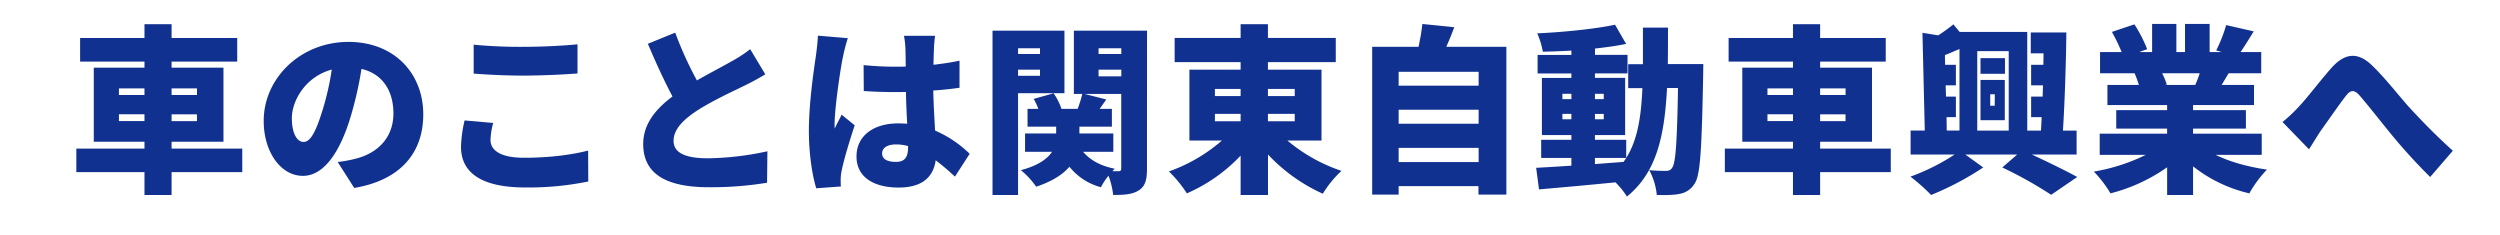
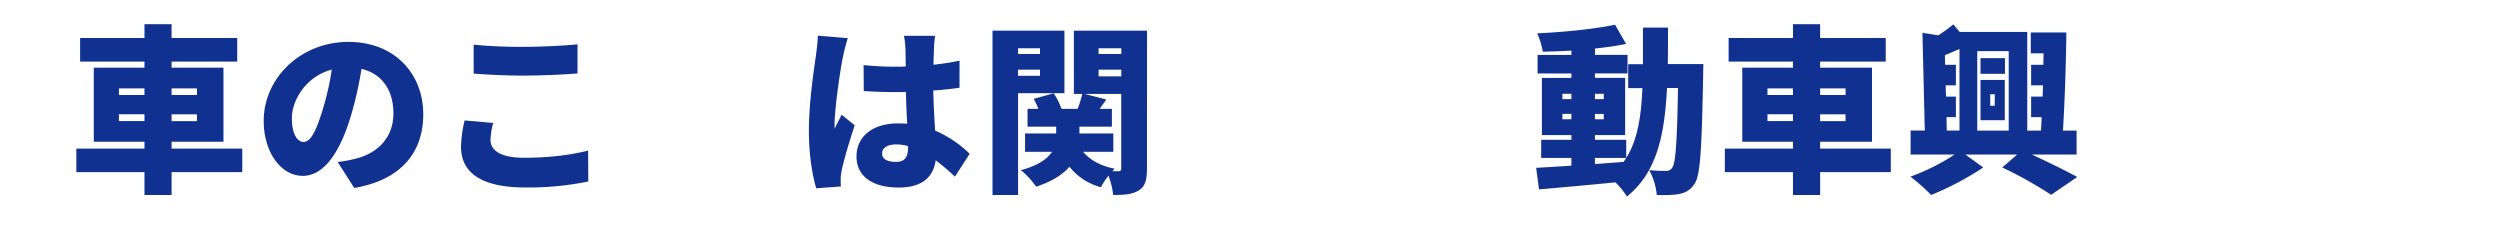
<svg xmlns="http://www.w3.org/2000/svg" viewBox="0 0 1253 118">
  <defs>
    <style>.cls-1{fill:#fff;}.cls-2{fill:#113191;}</style>
  </defs>
  <g id="レイヤー_2" data-name="レイヤー 2">
    <g id="ヘッダー">
      <rect class="cls-1" width="1253" height="118" />
      <path class="cls-2" d="M121.43,86.27H86V97.72H72.41V86.27H38.26V74.47H72.41V71.05H47V33.93H72.41V30.86H40.15V19.06H72.41V12.12H86v6.94H118.9v11.8H86v3.07H112V71.05H86v3.42h35.42ZM59.61,47.62h12.8V44.29H59.61Zm12.8,13.07V57.26H59.61v3.43ZM86,44.29v3.33H98.72V44.29Zm12.71,13H86v3.43H98.72Z" />
      <path class="cls-2" d="M177.54,94.2l-8.29-13a68.35,68.35,0,0,0,8.83-1.62c11.44-2.8,19.1-10.81,19.1-22.71,0-11.62-5.67-19.91-16-22.34a179.73,179.73,0,0,1-5.31,23.51c-5.32,18-13.43,30.1-24.06,30.1-11.17,0-19.64-12.08-19.64-27.48C132.13,39.24,150.6,21,174.66,21c23,0,37.48,15.86,37.48,36.31C212.14,76.36,201,90.24,177.54,94.2ZM152.13,71.14c3.61,0,6.31-5.5,9.55-16a134.13,134.13,0,0,0,4.6-20.27c-13.34,3.6-20,15.76-20,24.32C146.27,67.08,149,71.14,152.13,71.14Z" />
      <path class="cls-2" d="M245.84,70.15c0,5,4.68,8.92,16.85,8.92,12,0,23.42-1.35,32.07-3.61l.09,15.5a149.15,149.15,0,0,1-31.62,3c-21.9,0-32.17-7.38-32.17-20.36a63.32,63.32,0,0,1,1.8-13.24l14.33,1.26A36.66,36.66,0,0,0,245.84,70.15Zm16.49-46.68c9,0,20-.54,27.12-1.26v14.6c-6.4.54-18.29,1.08-27,1.08-9.65,0-17.57-.45-25.05-1V22.39A243.55,243.55,0,0,0,262.33,23.47Z" />
-       <path class="cls-2" d="M349.29,40.32c6.58-3.78,13.43-7.3,17.3-9.55A66.26,66.26,0,0,0,376,24.64l7.57,12.62c-3.15,1.89-6.4,3.69-10.09,5.5-5.32,2.61-15.95,7.47-23.88,12.52-6.94,4.59-12,9.37-12,15.32s5.76,8.74,17.3,8.74a148.38,148.38,0,0,0,29.73-3.52l-.18,15.77a173.36,173.36,0,0,1-29.19,2.25c-18.56,0-32.89-5-32.89-21.62,0-10.18,6.4-17.66,14.69-23.88-4.15-7.75-8.38-17-12.35-26.4l13.7-5.59A183.62,183.62,0,0,0,349.29,40.32Z" />
      <path class="cls-2" d="M422.53,28.34C421.44,33,418.29,54,418.29,62.4a16.64,16.64,0,0,0,.09,2.07c1.08-2.61,2.25-4.33,3.42-7l6.58,5.32c-2.7,8.11-5.4,17.21-6.48,22.43a26.4,26.4,0,0,0-.55,4.24c0,1,0,2.61.09,4l-12.34.9c-1.89-6.12-3.69-16.66-3.69-28.92,0-13.78,2.52-30.72,3.51-37.39.36-2.7.9-6.85,1-10.18l15,1.26A87.76,87.76,0,0,0,422.53,28.34ZM468.12,24c-.09,1.72-.18,4.69-.27,8.47,4.59-.54,9-1.17,13.06-2.07V44c-4.05.54-8.47,1.08-13.15,1.35.18,8.29.63,14.69.9,20.09A57.18,57.18,0,0,1,486,77.08l-7.39,11.45a118.59,118.59,0,0,0-9.64-8.2C467.76,88.8,462.17,94,450.37,94c-12.71,0-21.09-5.4-21.09-15.58s8.29-16.58,20.91-16.58c1.53,0,3.06.09,4.5.18-.27-4.78-.54-10.27-.63-15.95-1.71.09-3.42.09-5,.09-5.41,0-10.82-.18-16.13-.54l-.09-13a157.2,157.2,0,0,0,16.13.81c1.71,0,3.33,0,5-.09-.09-4.23-.09-7.56-.18-9.19a43.94,43.94,0,0,0-.72-6.21h15.59A60.06,60.06,0,0,0,468.12,24Zm-19,57.13c4.32,0,6-2.34,6-7.3v-.63a22.65,22.65,0,0,0-6-.81c-4.24,0-7,1.62-7,4.5C442.08,80.06,445.23,81.14,449.11,81.14Z" />
      <path class="cls-2" d="M510.25,46.72v51h-12.8V15.36H533.5V46.72Zm0-22.53v2.89h11V24.19Zm11,13.79V34.92h-11V38Zm53.61,46.49c0,5.59-.81,8.83-4.05,10.91s-7.3,2.34-12.89,2.34a39.22,39.22,0,0,0-2.34-9.64,31.43,31.43,0,0,0-3.78,5.76A30.06,30.06,0,0,1,536,83.57c-3.25,3.79-8.47,7.3-16.67,10a41.35,41.35,0,0,0-7.66-8.29c8.83-2.34,13.34-5.76,15.59-9.19H513.76V66.9h15.59V63.48H515V54.56h5.41a28,28,0,0,0-2.34-5l10-2.79A29.72,29.72,0,0,1,532,54.56h8.11a60.45,60.45,0,0,0,2.35-7.48h-4.24V15.36h36.67Zm-32-8.38c3.51,4.15,8.83,7.12,15.85,8.47a16.09,16.09,0,0,0-1.17,1.26h3.07c1.08,0,1.35-.45,1.35-1.53V47.08H543.59l10.9,2.79c-1.17,1.63-2.34,3.25-3.33,4.69h6.12v8.92H541V66.9h17v9.19Zm7.74-51.9v2.89H562V24.19Zm0,14.06H562V34.92H550.61Z" />
-       <path class="cls-2" d="M645.22,70.42a83.12,83.12,0,0,0,27.12,15.22A54.35,54.35,0,0,0,663,97.09a86.19,86.19,0,0,1-27.48-19.65V97.72H621.8V78a82.31,82.31,0,0,1-26.95,18.92,61.29,61.29,0,0,0-9-11,81.8,81.8,0,0,0,26.58-15.49h-16.3V34.92H621.8V31.13H588.73V19H621.8V12.12h13.69V19h34V31.13h-34v3.79h26.85v35.5ZM608.91,48.16H621.8v-3.6H608.91Zm0,12.62H621.8v-3.7H608.91Zm26.58-16.22v3.6h13.43v-3.6Zm13.43,12.52H635.49v3.7h13.43Z" />
-       <path class="cls-2" d="M755,23.47V97.54h-14V93.3H701v4.24H687.73V23.47H711c.81-3.78,1.53-8,1.89-11.44l16,1.62c-1.26,3.43-2.7,6.85-4,9.82ZM701,36v6.93h40.09V36Zm0,19v7h40.09V55Zm40.09,26.22V74.11H701v7.12Z" />
      <path class="cls-2" d="M853.72,32.12s-.09,4.06-.09,5.59c-.72,36.49-1.35,50-4.24,54.24a10.9,10.9,0,0,1-7.66,5.23c-2.88.63-7,.63-11.35.54a32.54,32.54,0,0,0-3.78-12.44,82.36,82.36,0,0,0,8.47.36A3.26,3.26,0,0,0,838.13,84c1.71-2.34,2.43-12.88,2.88-39.91h-5.49c-1.27,24.32-5.32,42.44-20.1,54.42a38.45,38.45,0,0,0-5.76-7.12C796,92.76,781.9,94,771.36,94.93l-1.44-10.82c5-.27,11-.63,17.66-1.08V79.16H772.44v-9.1h15.14V67.71H772.8V39.06h14.78V36.81H770.64V27.53h16.94V25.37c-4.86.27-9.73.45-14.33.54a38.38,38.38,0,0,0-2.79-9.19c13.52-.64,28.74-2.17,39-4.33L815,22c-4.68,1-10,1.71-15.59,2.34v3.16h16.31v9.28H799.38v2.25h15.14V67.71H799.38v2.35h15.68v9.1c5.68-9,7.48-20.55,8.11-35h-7.12v-12h7.39V13.83H836c0,6.4,0,12.53-.09,18.29ZM783.08,49.69h4.5V47h-4.5Zm4.5,10.09v-2.7h-4.5v2.7ZM799.38,47v2.7h4.42V47Zm4.42,10.09h-4.42v2.7h4.42Zm-4.42,25.14,14.33-1.08c.45-.63.9-1.26,1.35-2H799.38Z" />
      <path class="cls-2" d="M947.66,86.27H912.25V97.72H898.64V86.27H864.49V74.47h34.15V71.05H873.23V33.93h25.41V30.86H866.38V19.06h32.26V12.12h13.61v6.94h32.88v11.8H912.25v3.07h26V71.05h-26v3.42h35.41ZM885.85,47.62h12.79V44.29H885.85Zm12.79,13.07V57.26H885.85v3.43Zm13.61-16.4v3.33H925V44.29Zm12.7,13h-12.7v3.43H925Z" />
      <path class="cls-2" d="M1018.31,77.44c8.38,3.88,17.39,8.29,22.8,11.27l-13.06,8.92a210.3,210.3,0,0,0-24.51-13.7l7.48-6.49H985l9,6.49a147.75,147.75,0,0,1-26.13,13.79,95.05,95.05,0,0,0-10.36-9.19,106.5,106.5,0,0,0,22.16-11.09H957.59v-12h7.11l-1.17-49,7.93,1.27a85.1,85.1,0,0,0,7.57-5.5L982.18,16h33.88V65.46h6.85c.18-2.16.27-4.41.36-6.76H1018V48.43h5.77l.18-5.67H1018V32.48h6.13l.09-5.76h-6.4V16.27h17.84c-.18,15.85-.81,35-1.71,49.19h6.85v12Zm-42.61-12h6.39V24.55c-2.52,1.09-5,2.17-7.3,3.07l.09,4.86h5.41V42.76h-5.13l.18,5.67h4.95V58.7h-4.68ZM991,25.64V65.46h15.77V25.64ZM1004.89,37H992.63V29.15h12.26Zm-.09,23.24H992.63V40.05h12.17Zm-5-13H997.5V53h2.25Z" />
-       <path class="cls-2" d="M1110.52,77.63c7.12,3.51,16.22,6,25.68,7.38a57.88,57.88,0,0,0-8.83,11.9,71.48,71.48,0,0,1-28.2-13.52V97.72h-13V83.84a86.1,86.1,0,0,1-28.39,13.07A59.3,59.3,0,0,0,1049.43,86a94.07,94.07,0,0,0,26-8.37h-23.06V67h33.79V64.47h-25.5V55.19h25.5V52.67h-29.92V42.57h15.77a56.1,56.1,0,0,0-2.16-5.85h-17.3V26.09h10.81a92.5,92.5,0,0,0-4.87-10.1l11.27-3.78a68.13,68.13,0,0,1,6.39,12.43l-4,1.45h6.49V12h12.16V26.09h4.33V12h12.34V26.09h6l-2.71-.82a72.42,72.42,0,0,0,5-12.7l13.79,3.15c-2.35,3.88-4.6,7.48-6.58,10.37h10.36V36.72H1117c-1.26,2.07-2.43,4.05-3.51,5.85h16.22v10.1h-30.55v2.52h26.49v9.28h-26.49V67h34.42V77.63Zm-26.85-40.91a38.29,38.29,0,0,1,2.35,5.67l-1.09.18h15.32a56.33,56.33,0,0,0,2.25-5.85Z" />
-       <path class="cls-2" d="M1152.15,53.48c3.87-4,10.45-12.71,16.22-19.28,6.85-7.75,13.33-8.2,20.27-1.63,6.58,6.22,13.88,15.68,18.92,21.27,6,6.49,13,13.78,21.81,21.71L1218,88.71a279.82,279.82,0,0,1-19.11-20.91c-5.4-6.57-12.07-15.13-16.31-20-2.79-3.06-4.5-2.7-6.84.27-3.25,4.15-9,12.53-12.53,17.39-2.16,3.24-4.23,6.76-5.94,9.37L1144,61.14A72.38,72.38,0,0,0,1152.15,53.48Z" />
    </g>
  </g>
</svg>